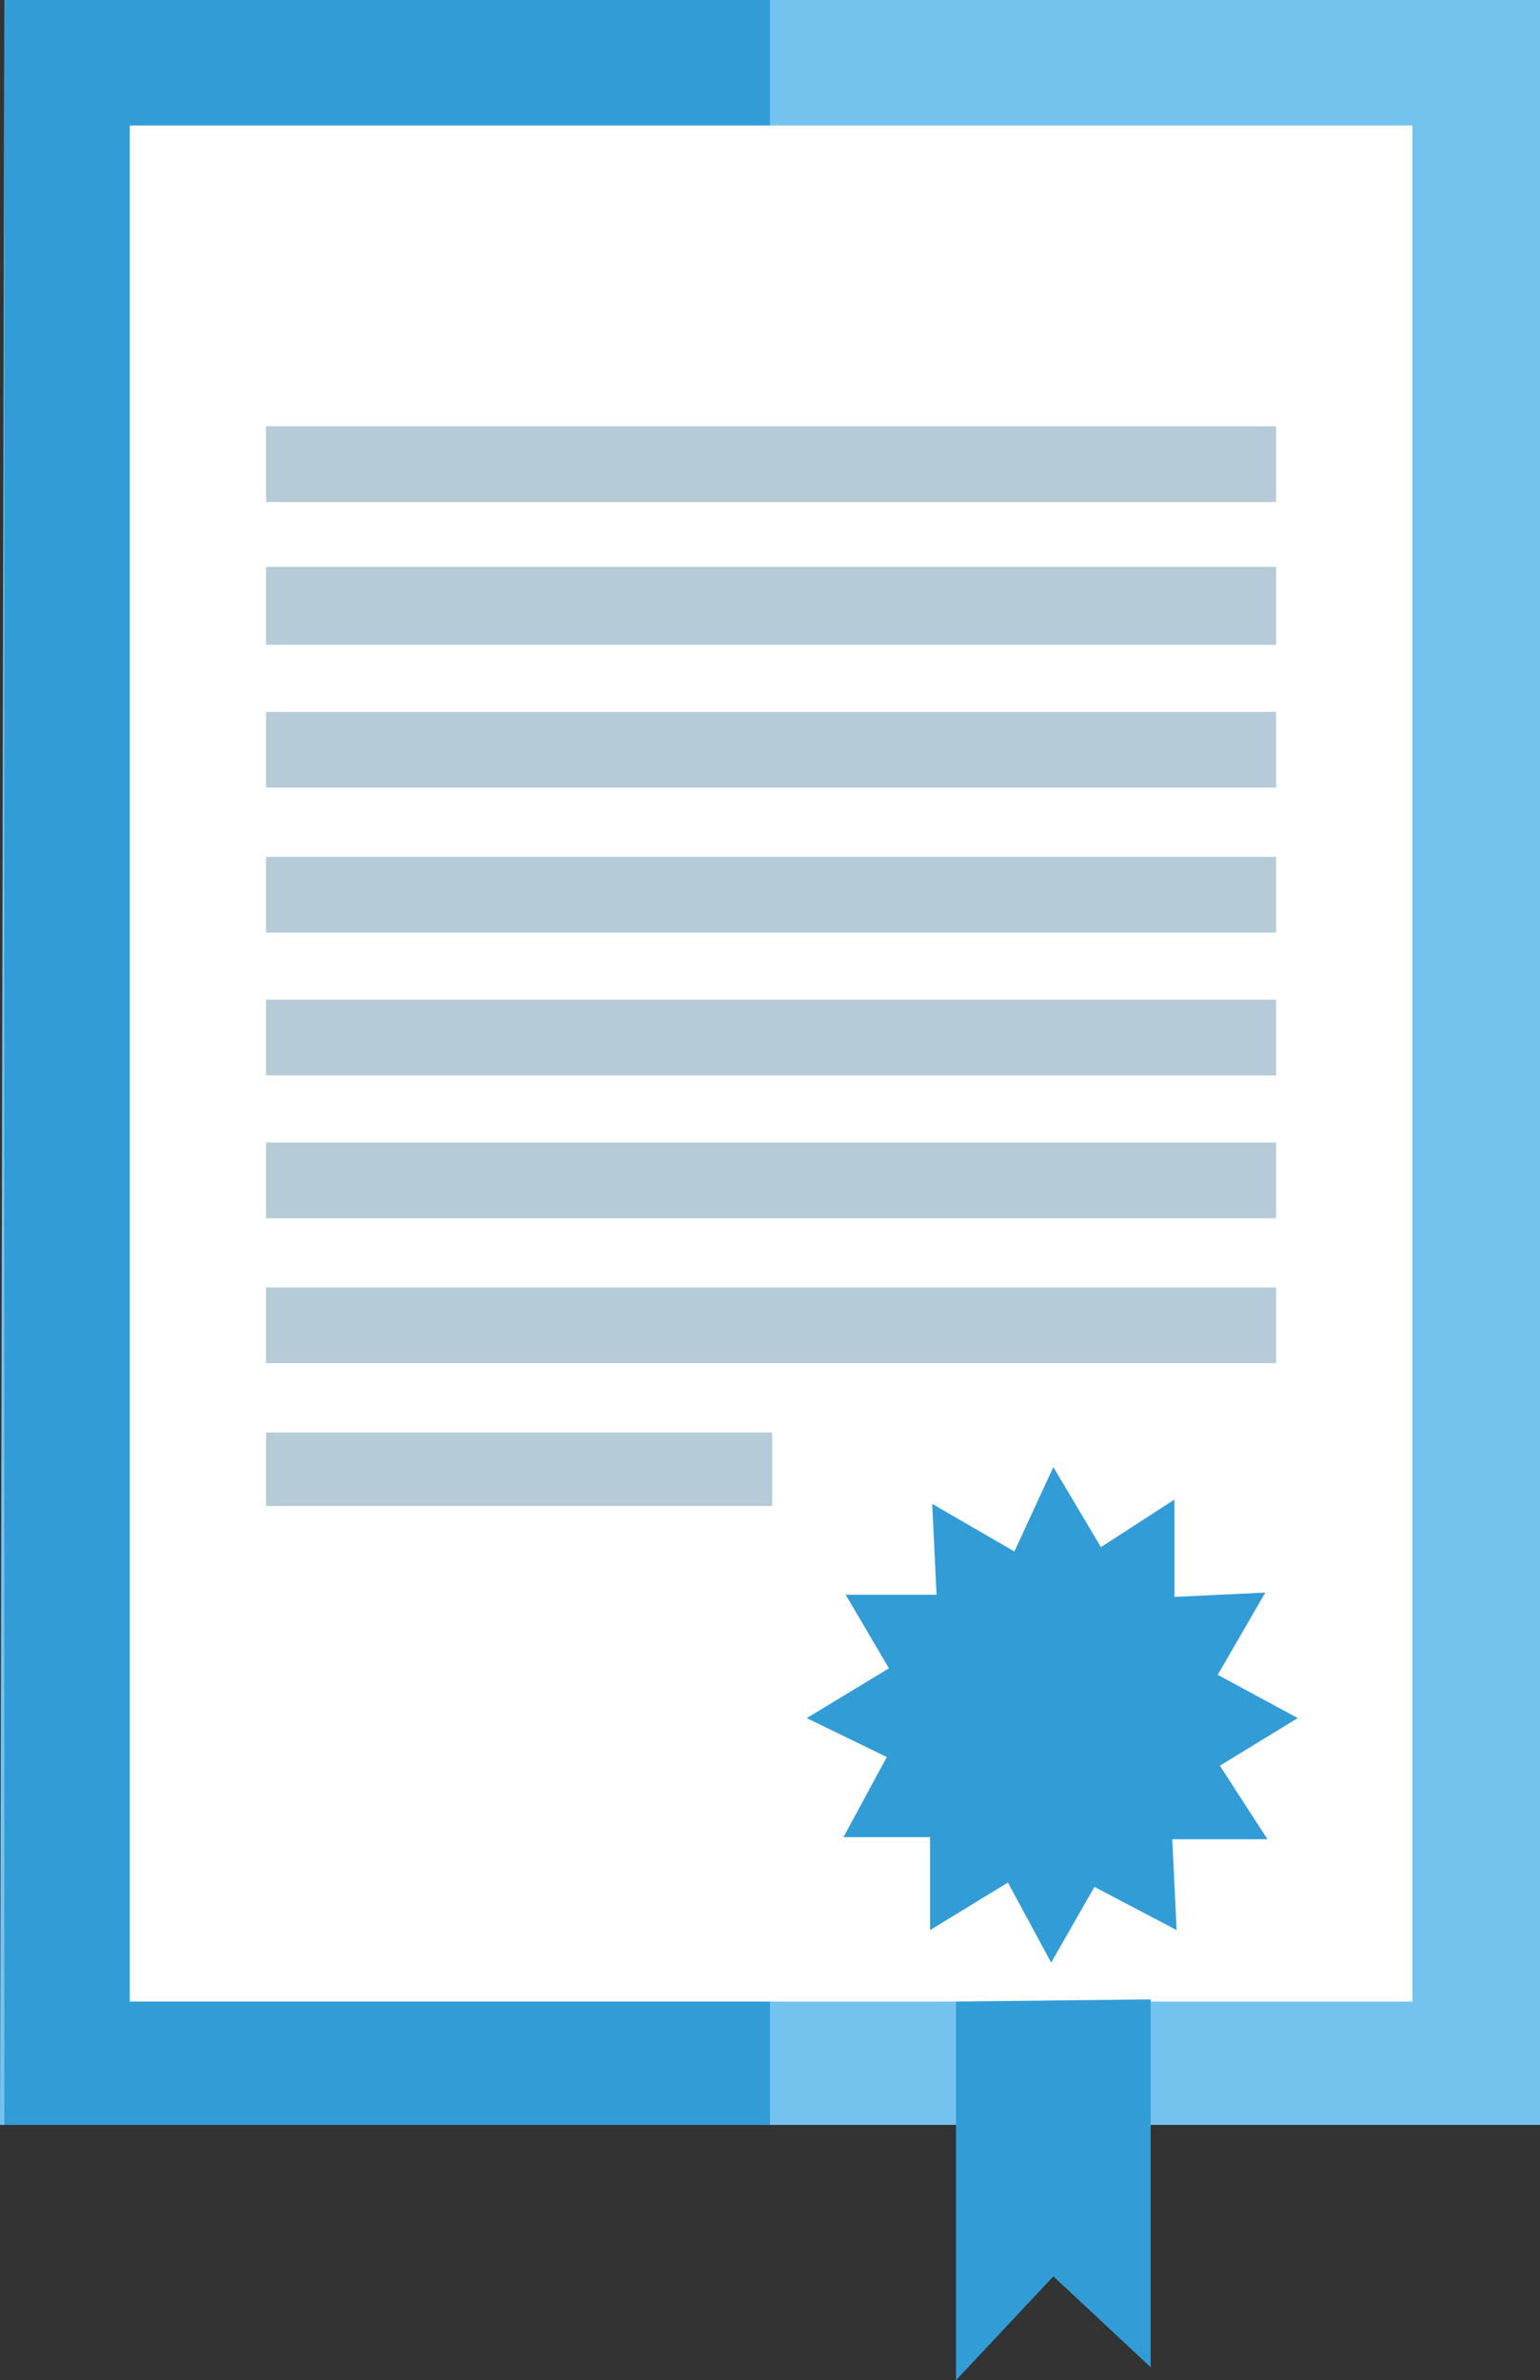
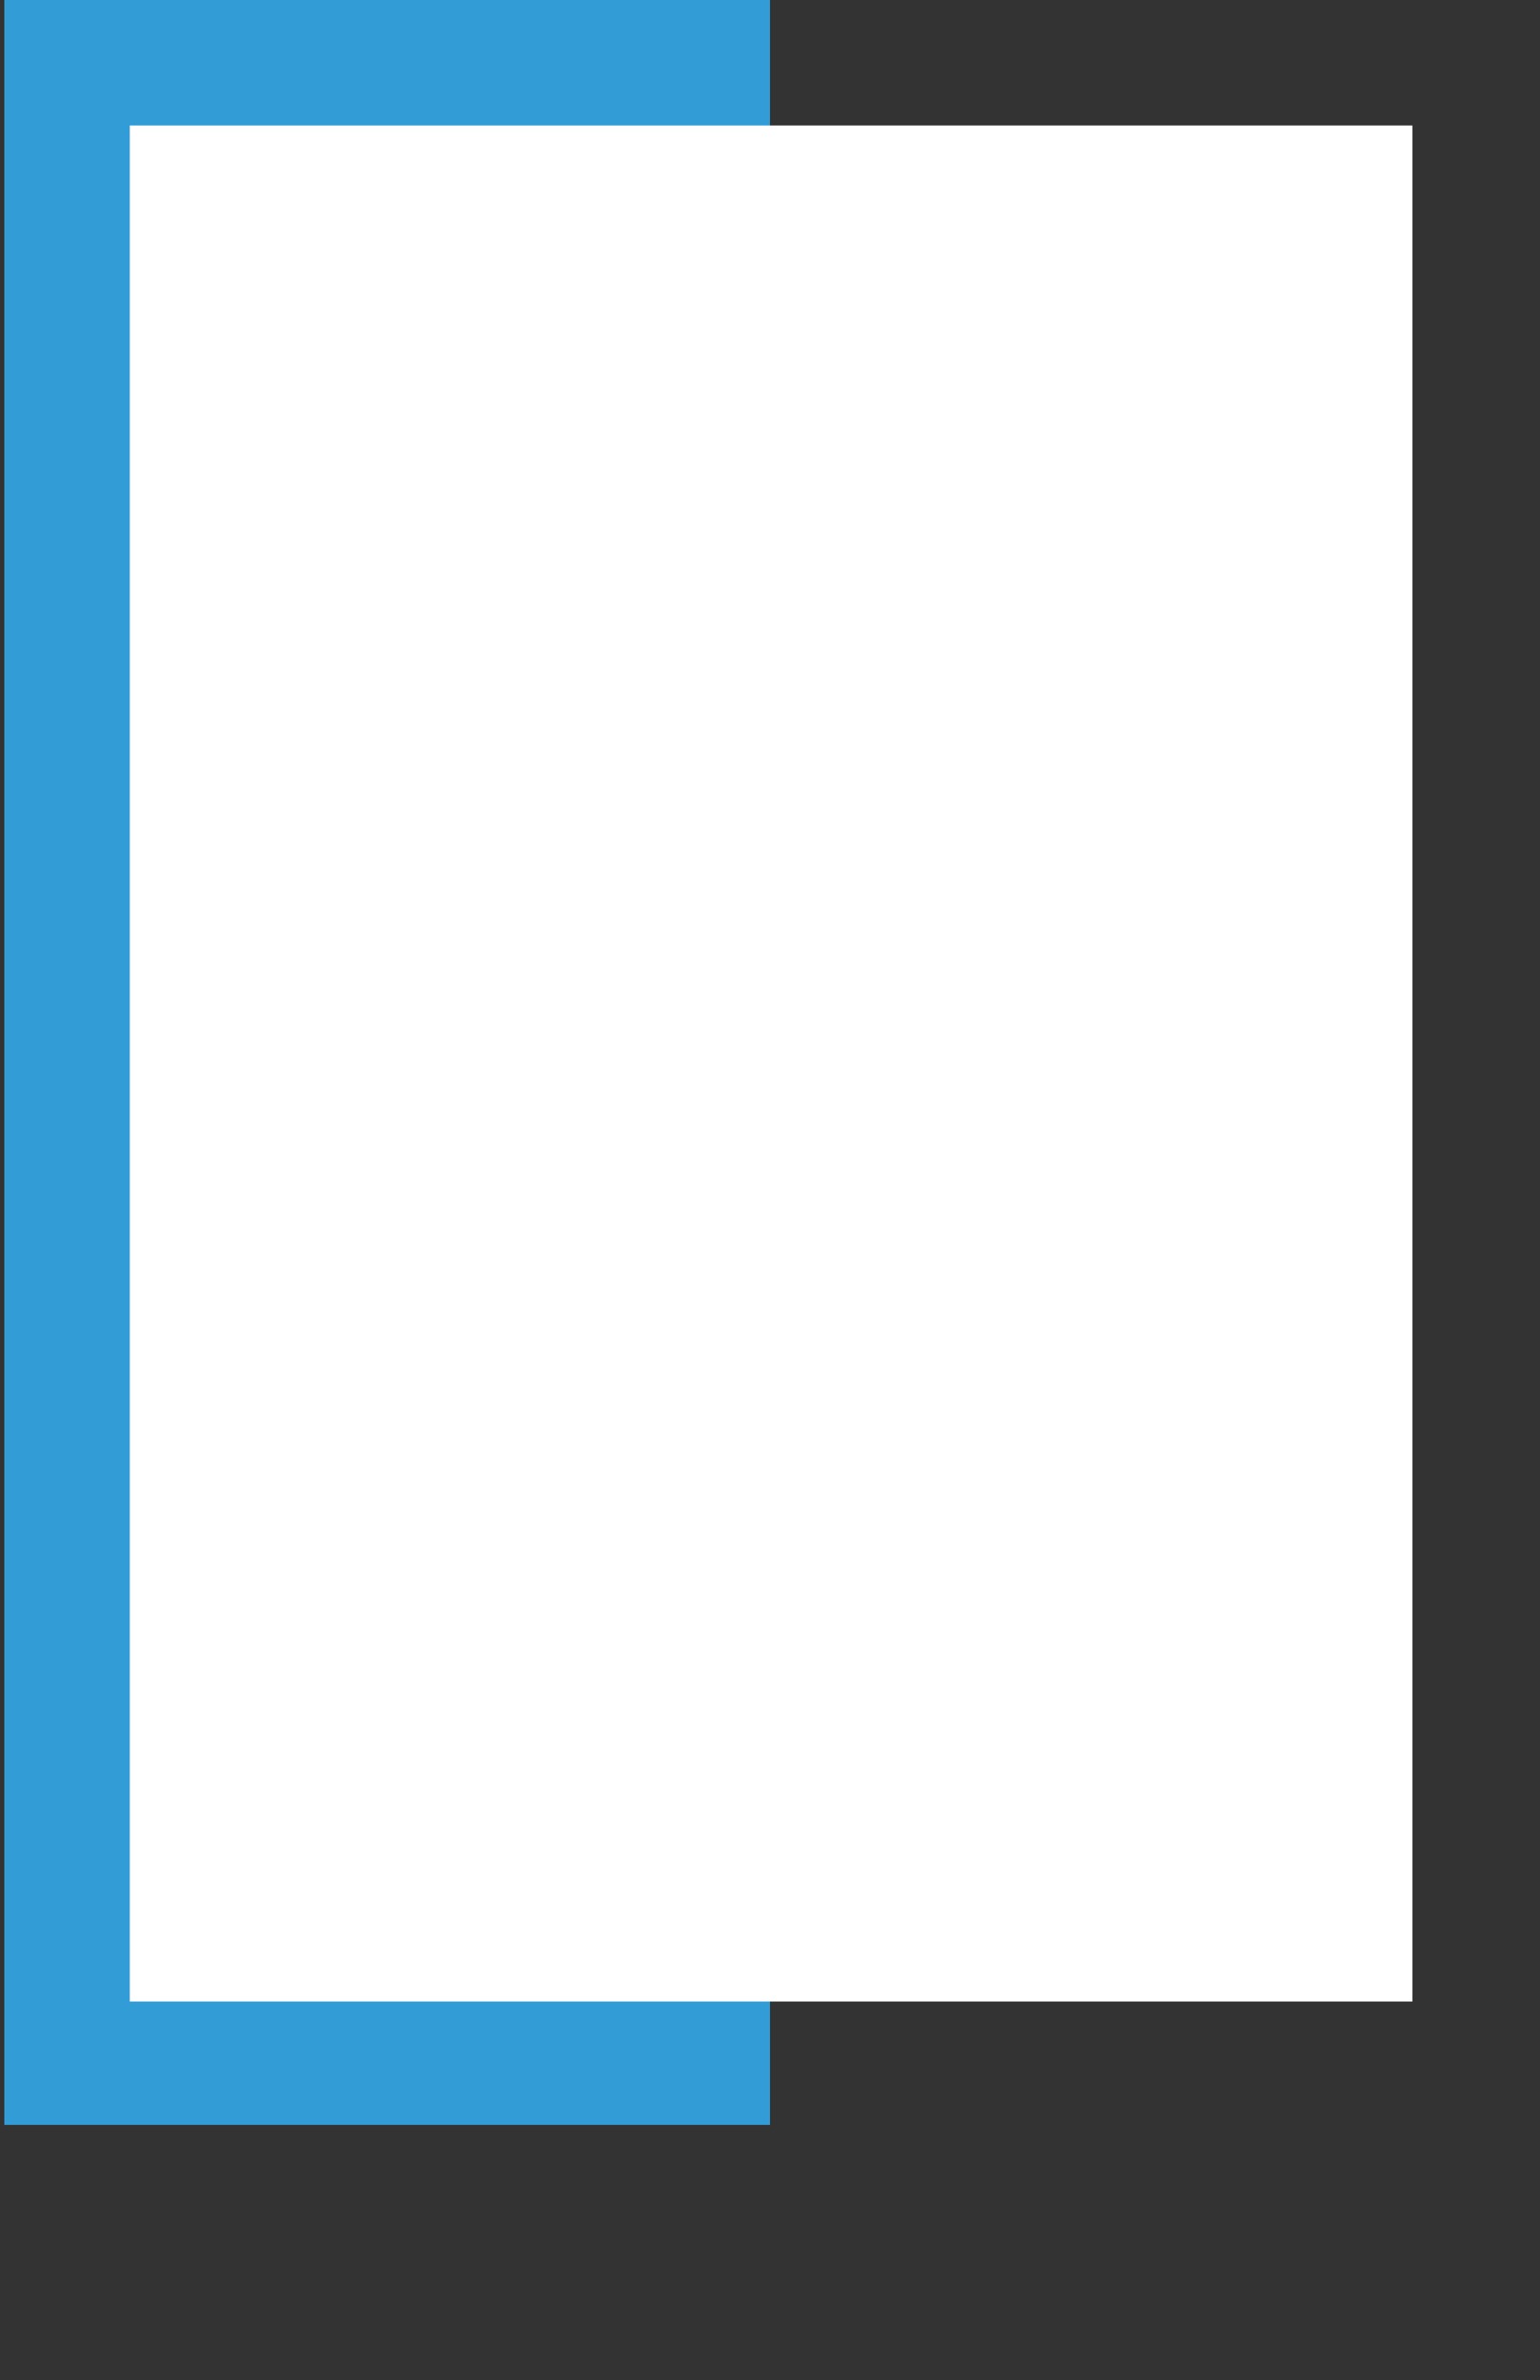
<svg xmlns="http://www.w3.org/2000/svg" id="Слой_1" viewBox="0 0 71.2 110">
  <rect x="0" y="0" width="71.2" height="110" fill="#333333" stroke="none" />
  <style>.st0{fill:#74c3ee}.st1{fill:#329cd7}.st2{fill:#fff}.st3{fill:#b6cbd8}</style>
-   <path class="st0" d="M.2 0h71v98.2H0L.2 0z" />
  <path class="st1" d="M.2 0h35.4v98.2H.2V0z" />
  <path class="st2" d="M6 5.8h59.3v86.7H6V5.8z" />
-   <path class="st1" d="M44.2 92.5V110l4.5-4.8 4.5 4.2v-17" />
-   <path class="st3" d="M12.3 39.6H59v3.5H12.3v-3.5z" />
-   <path class="st1" d="M48.7 67.8l2.2 3.7 3.4-2.2v4.5l4.2-.2-2.2 3.8 3.7 2-3.6 2.2 2.2 3.4h-4.4l.2 4.2-3.8-2-2 3.5-2-3.7-3.6 2.2v-4.3h-4l2-3.7-3.7-1.8 3.8-2.3-2-3.4h4.2l-.2-4.2 3.8 2.2" />
-   <path class="st3" d="M12.3 46.2H59v3.5H12.3v-3.5zm0 6.6H59v3.5H12.3v-3.5zm0 6.7H59V63H12.3v-3.5zm0-39.8H59v3.5H12.3v-3.5zm0 6.5H59v3.6H12.3v-3.6zm0 6.7H59v3.5H12.3v-3.5zm0 33.3h23.4v3.4H12.3v-3.4z" />
</svg>